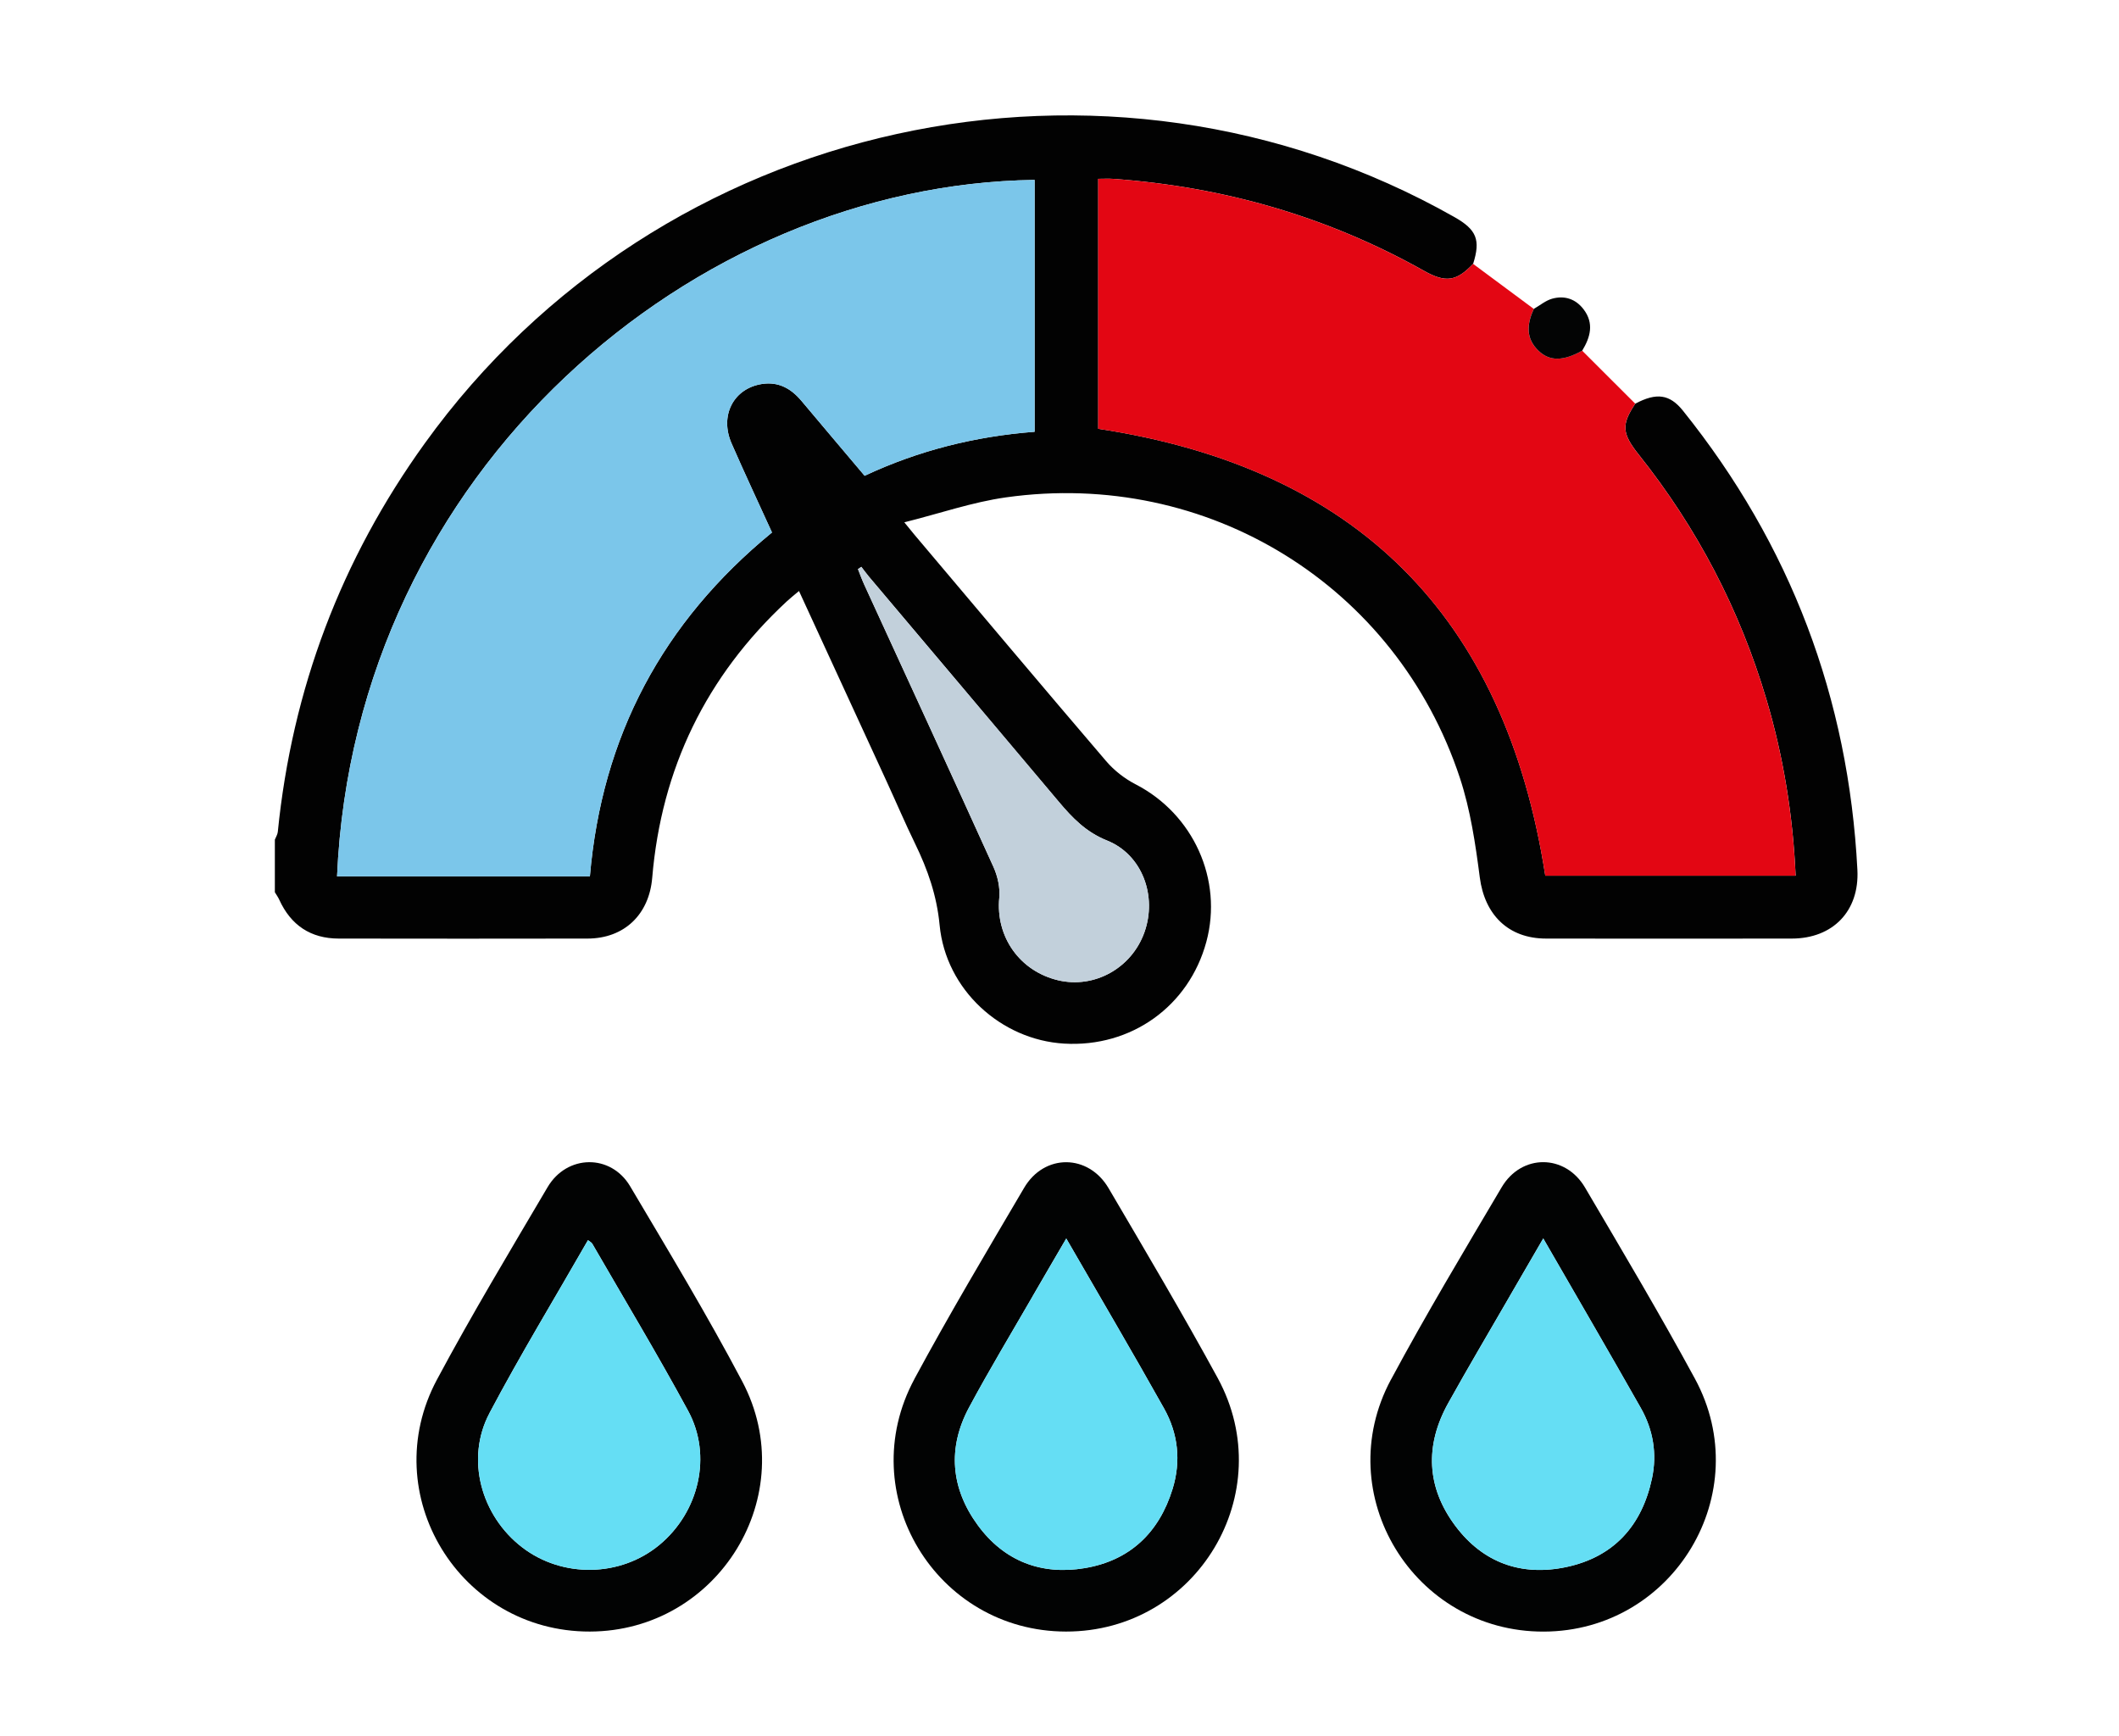
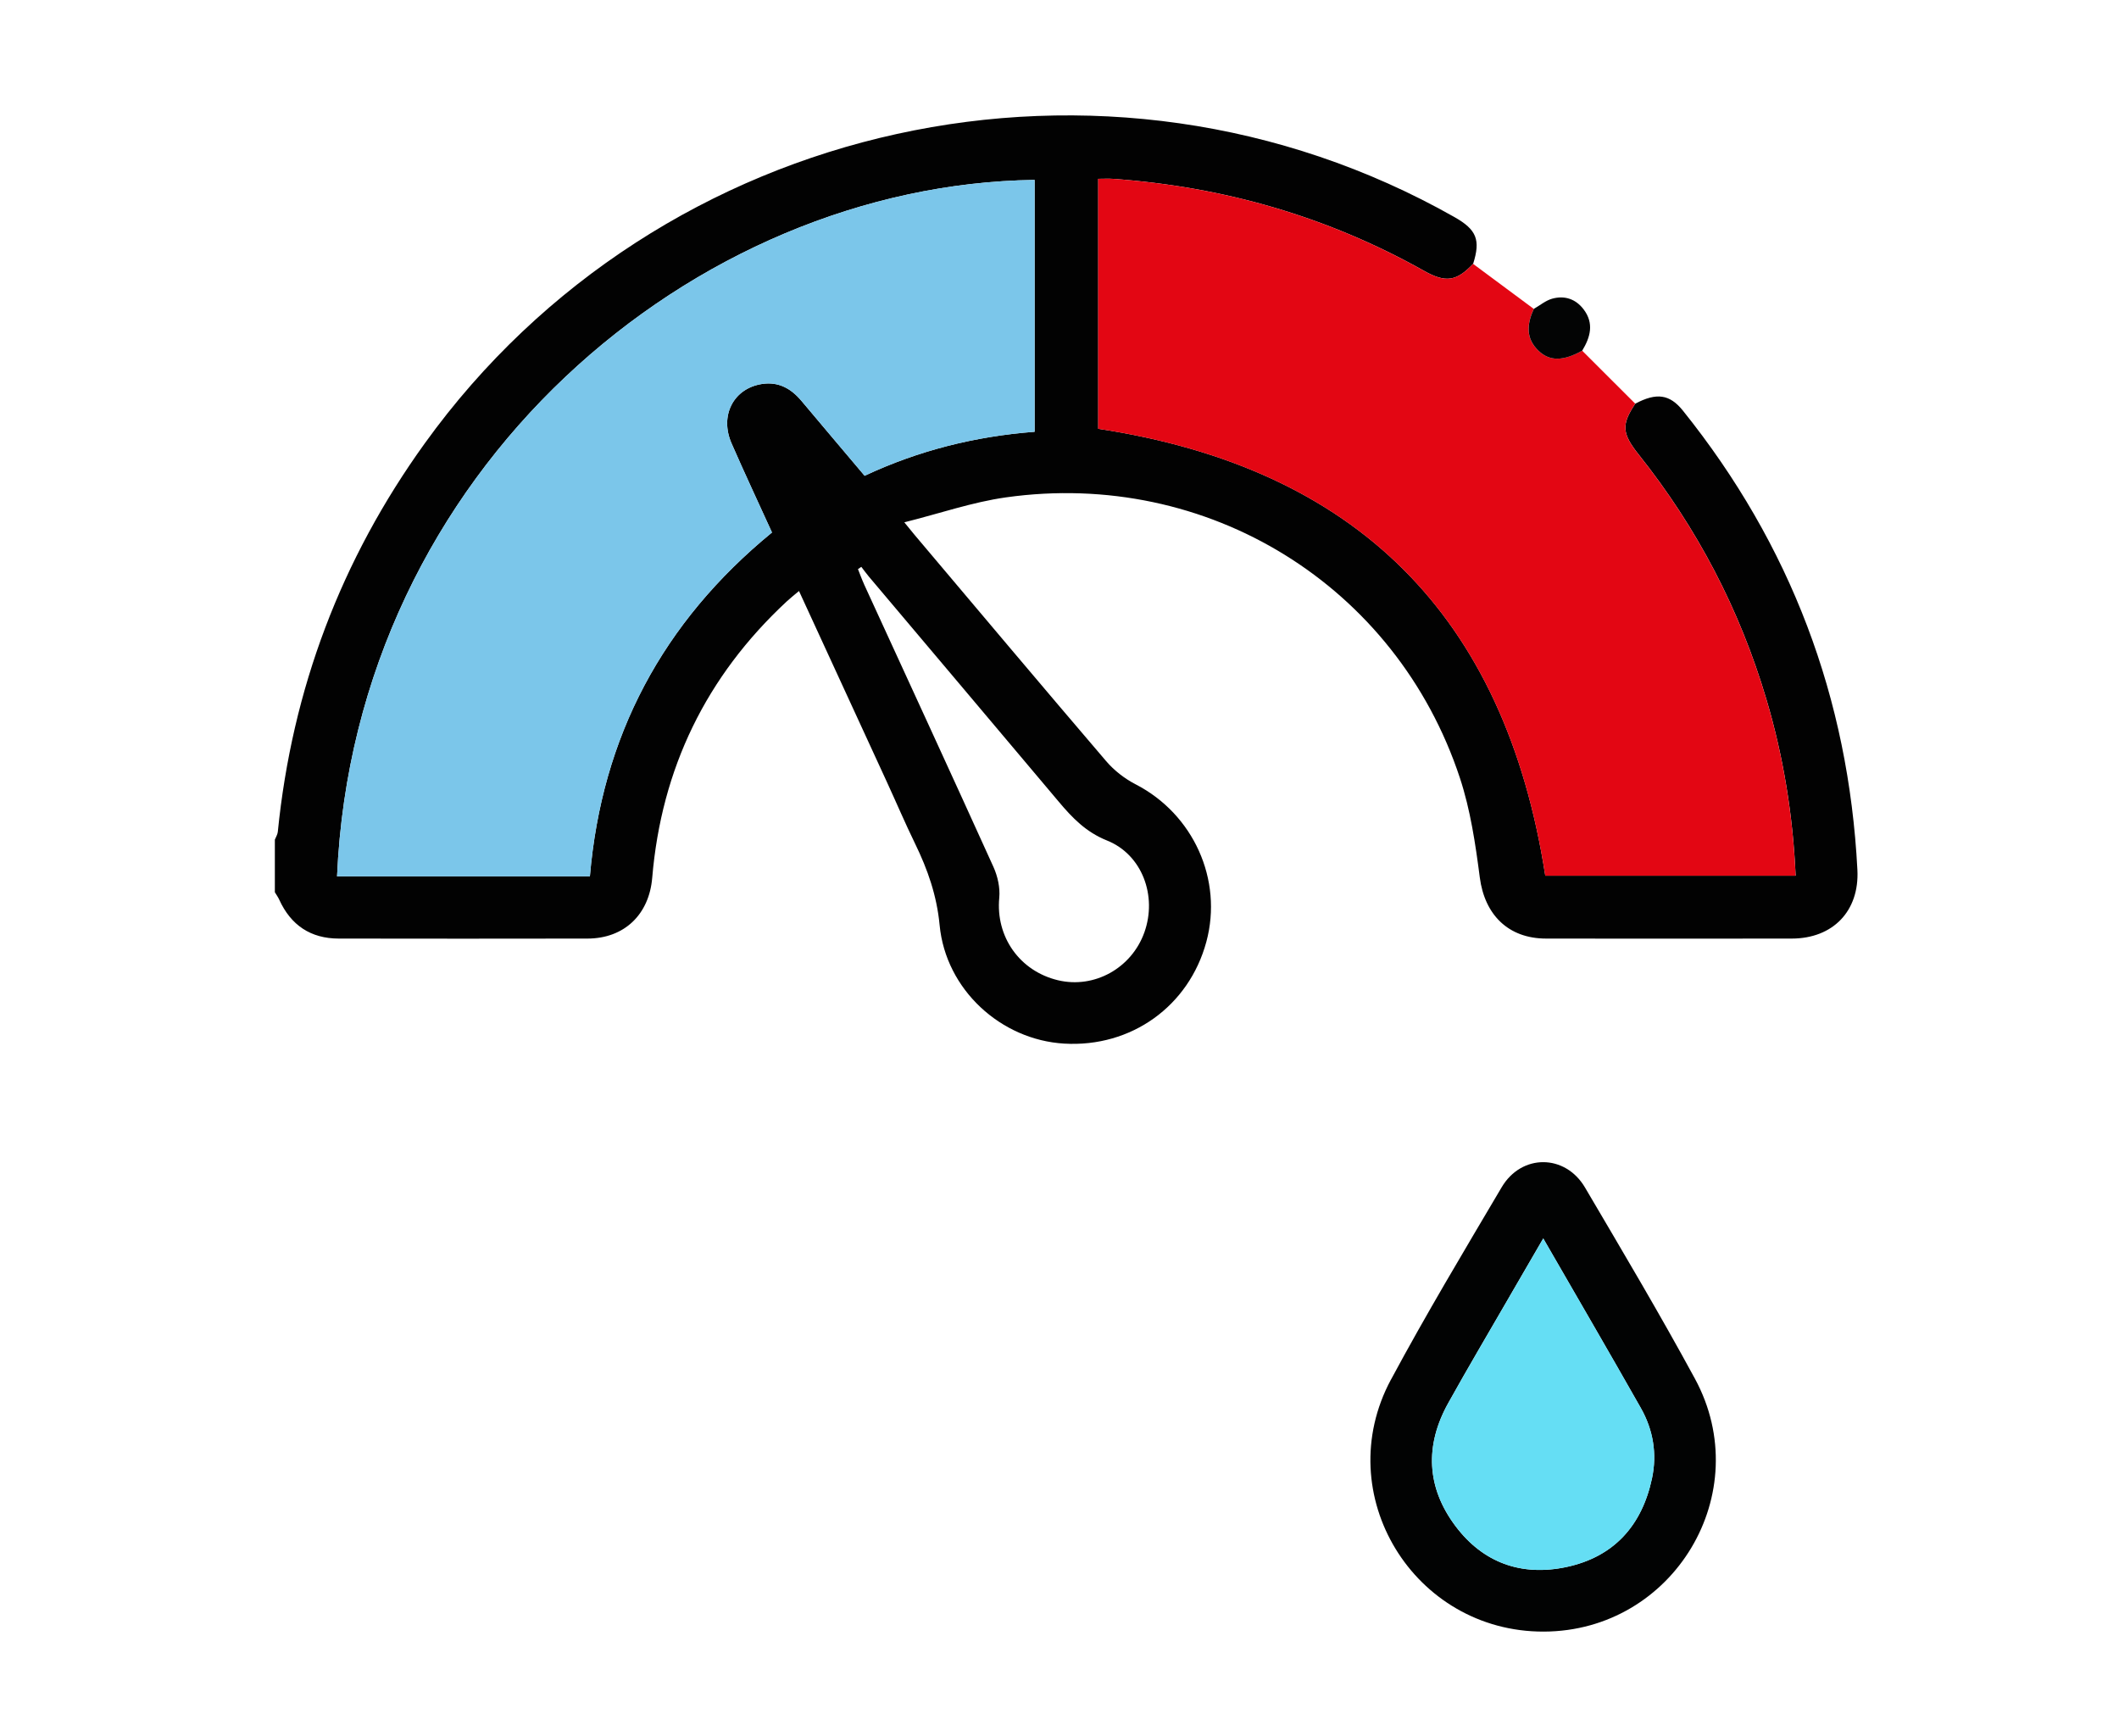
<svg xmlns="http://www.w3.org/2000/svg" id="Livello_1" data-name="Livello 1" viewBox="0 0 513.07 420.39">
  <defs>
    <style>
      .cls-1 {
        fill: #020202;
      }

      .cls-1, .cls-2, .cls-3, .cls-4, .cls-5, .cls-6, .cls-7 {
        stroke-width: 0px;
      }

      .cls-2 {
        fill: #c2d0db;
      }

      .cls-3 {
        fill: #e30613;
      }

      .cls-4 {
        fill: #7bc6ea;
      }

      .cls-5 {
        fill: #030404;
      }

      .cls-6 {
        fill: #65def4;
      }

      .cls-7 {
        fill: #020303;
      }
    </style>
  </defs>
  <path class="cls-1" d="M66.54,203.31c.25-.63.65-1.24.72-1.88,3.46-34.56,15.3-65.94,35.62-94.13C159.66,28.48,267.7,4.74,352.15,52.55c5.39,3.05,6.38,5.52,4.54,11.32-4,4.23-6.62,4.66-11.87,1.71-23.41-13.15-48.56-20.37-75.29-22.28-1.11-.08-2.24-.01-3.62-.01,0,20.22,0,40.48,0,60.52,62.47,9.48,98.5,45.25,108.25,108.21,19.69,0,40.04,0,60.62,0-.65-14.62-2.95-28.81-7.08-42.71-6.46-21.74-16.77-41.49-30.9-59.23-4.11-5.16-4.22-7.29-.85-12.35,5.13-2.72,8.32-2.31,11.54,1.7,26.08,32.5,40.1,69.6,42.24,111.18.51,9.99-5.95,16.62-15.89,16.63-19.83.03-39.66.03-59.5,0-9.16-.01-14.87-5.79-16.04-14.81-1.05-8.11-2.27-16.37-4.82-24.09-15.39-46.59-61.07-74.8-109.9-67.92-8.11,1.14-15.99,3.88-24.62,6.04,1.37,1.68,1.9,2.35,2.46,3.01,15.45,18.29,30.85,36.62,46.41,54.81,1.94,2.27,4.49,4.25,7.15,5.62,13.95,7.19,21.18,23.07,17.11,38.13-4.22,15.59-18.18,25.59-34.41,24.64-15.31-.89-28.68-13.05-30.17-28.68-.68-7.16-2.88-13.45-5.93-19.71-2.45-5.03-4.64-10.18-6.98-15.26-7-15.23-14.01-30.45-21.14-45.93-1.14.96-2.11,1.72-3,2.55-19.47,18.1-30.31,40.41-32.54,66.89-.75,8.9-6.77,14.69-15.66,14.71-20.08.04-40.16.03-60.24,0-6.79-.01-11.58-3.22-14.4-9.4-.29-.64-.71-1.22-1.07-1.82,0-4.24,0-8.48,0-12.73ZM142.83,212.18c2.88-33.81,17.54-61.51,44.09-83.26-3.26-7.16-6.62-14.32-9.78-21.55-2.97-6.77.48-13.37,7.41-14.41,3.96-.59,6.99,1.11,9.48,4.07,5.04,6.01,10.12,11.99,15.32,18.16,13.06-6.12,26.74-9.55,41.16-10.65,0-20.41,0-40.7,0-60.98-82.24,1.1-164.57,69.99-168.9,168.62,20.5,0,40.67,0,61.23,0ZM209.19,141.41c10.47,22.82,20.99,45.61,31.35,68.48,1.02,2.26,1.64,5.03,1.41,7.47-.9,9.39,4.89,17.76,14.26,19.98,8.77,2.07,17.77-2.93,20.87-11.59,3.15-8.8-.5-18.84-9.06-22.26-5.09-2.04-8.39-5.49-11.67-9.39-15.32-18.21-30.69-36.38-46.03-54.57-.62-.74-1.18-1.53-1.77-2.29-.27.18-.54.36-.81.55.48,1.21.92,2.44,1.46,3.62Z" />
  <path class="cls-3" d="M356.68,63.88c-4,4.23-6.62,4.66-11.87,1.71-23.41-13.15-48.56-20.37-75.29-22.28-1.11-.08-2.24-.01-3.62-.01,0,20.22,0,40.48,0,60.52,62.47,9.48,98.5,45.25,108.25,108.21,19.69,0,40.04,0,60.62,0-.65-14.62-2.95-28.81-7.08-42.71-6.46-21.74-16.77-41.49-30.9-59.23-4.11-5.16-4.22-7.29-.85-12.35-4.28-4.28-8.57-8.56-12.85-12.84-4.57,2.54-7.83,2.61-10.53.07-3.22-3.03-2.85-6.54-1.19-10.18-4.9-3.64-9.8-7.28-14.7-10.91Z" />
-   <path class="cls-7" d="M221.4,333.87c8.44-15.65,17.55-30.95,26.57-46.28,4.89-8.32,15.55-8.25,20.45.09,8.94,15.23,17.96,30.44,26.41,45.94,15.16,27.83-5.07,61.43-36.72,61.4-31.48-.03-51.67-33.38-36.7-61.15ZM250.02,313.87c-5.16,8.94-10.5,17.79-15.38,26.88-5.26,9.8-4.43,19.55,2.08,28.48,6.38,8.74,15.41,12.2,25.94,10.43,10.91-1.83,17.99-8.58,21.25-19.15,2.09-6.77,1.35-13.43-2.07-19.53-7.6-13.56-15.49-26.96-23.67-41.13-2.95,5.06-5.57,9.52-8.16,14.01Z" />
-   <path class="cls-7" d="M105.8,334.02c8.45-15.79,17.69-31.15,26.78-46.58,4.69-7.96,15.32-8.12,20-.22,9.26,15.62,18.66,31.19,27.14,47.24,14.54,27.51-5.78,60.49-36.9,60.56-31.5.07-51.89-33.22-37.02-61ZM118.52,342.13c-5.86,11.06-2.06,24.84,7.91,32.5,9.75,7.48,23.8,7.23,33.23-.59,9.59-7.95,12.84-21.6,6.96-32.45-7.41-13.67-15.44-27.01-23.22-40.48-.17-.3-.56-.47-1.04-.85-8.01,13.98-16.35,27.7-23.85,41.87Z" />
  <path class="cls-7" d="M336.79,334.03c8.47-15.78,17.69-31.15,26.8-46.57,4.81-8.15,15.39-8.1,20.19.06,9.02,15.33,18.12,30.63,26.6,46.26,15.02,27.67-5.14,61.16-36.6,61.25-31.48.09-51.89-33.25-37-61ZM365.54,313.84c-4.98,8.62-10.06,17.19-14.9,25.89-5.7,10.25-5.25,20.43,1.8,29.79,6.68,8.87,15.97,12.18,26.81,9.88,11.55-2.46,18.31-10.06,20.74-21.46,1.26-5.93.3-11.73-2.68-17-7.67-13.53-15.5-26.97-23.65-41.1-2.9,5-5.52,9.49-8.12,13.99Z" />
  <path class="cls-5" d="M371.38,74.79c-1.66,3.63-2.03,7.15,1.19,10.18,2.7,2.54,5.96,2.47,10.53-.07,1.98-3.27,2.91-6.61.34-10-1.92-2.53-4.61-3.41-7.59-2.59-1.59.44-2.98,1.62-4.46,2.47Z" />
  <path class="cls-4" d="M81.6,212.18c20.5,0,40.67,0,61.23,0,2.88-33.81,17.54-61.51,44.09-83.26-3.26-7.16-6.62-14.32-9.78-21.55-2.97-6.77.48-13.37,7.41-14.41,3.96-.59,6.99,1.11,9.48,4.07,5.04,6.01,10.12,11.99,15.32,18.16,13.06-6.12,26.74-9.55,41.16-10.65,0-20.41,0-40.7,0-60.98-82.24,1.1-164.57,69.99-168.9,168.62Z" />
-   <path class="cls-2" d="M207.74,137.79c.48,1.21.92,2.44,1.46,3.62,10.47,22.82,20.99,45.61,31.35,68.48,1.02,2.26,1.64,5.03,1.41,7.47-.9,9.39,4.89,17.76,14.26,19.98,8.77,2.07,17.77-2.93,20.87-11.59,3.15-8.8-.5-18.84-9.06-22.26-5.09-2.04-8.39-5.49-11.67-9.39-15.32-18.21-30.69-36.38-46.03-54.57-.62-.74-1.18-1.53-1.77-2.29-.27.18-.54.36-.81.55Z" />
-   <path class="cls-6" d="M258.18,299.86c-2.95,5.06-5.57,9.52-8.16,14.01-5.16,8.94-10.5,17.79-15.38,26.88-5.26,9.8-4.43,19.55,2.08,28.48,6.38,8.74,15.41,12.2,25.94,10.43,10.91-1.83,17.99-8.58,21.25-19.15,2.09-6.77,1.35-13.43-2.07-19.53-7.6-13.56-15.49-26.96-23.67-41.13Z" />
-   <path class="cls-6" d="M142.37,300.26c-8.01,13.98-16.35,27.7-23.85,41.87-5.86,11.06-2.06,24.84,7.91,32.5,9.75,7.48,23.8,7.23,33.23-.59,9.59-7.95,12.84-21.6,6.96-32.45-7.41-13.67-15.44-27.01-23.22-40.48-.17-.3-.56-.47-1.04-.85Z" />
+   <path class="cls-2" d="M207.74,137.79Z" />
  <path class="cls-6" d="M373.67,299.85c-2.9,5-5.52,9.49-8.12,13.99-4.98,8.62-10.06,17.19-14.9,25.89-5.7,10.25-5.25,20.43,1.8,29.79,6.68,8.87,15.97,12.18,26.81,9.88,11.55-2.46,18.31-10.06,20.74-21.46,1.26-5.93.3-11.73-2.68-17-7.67-13.53-15.5-26.97-23.65-41.1Z" />
</svg>